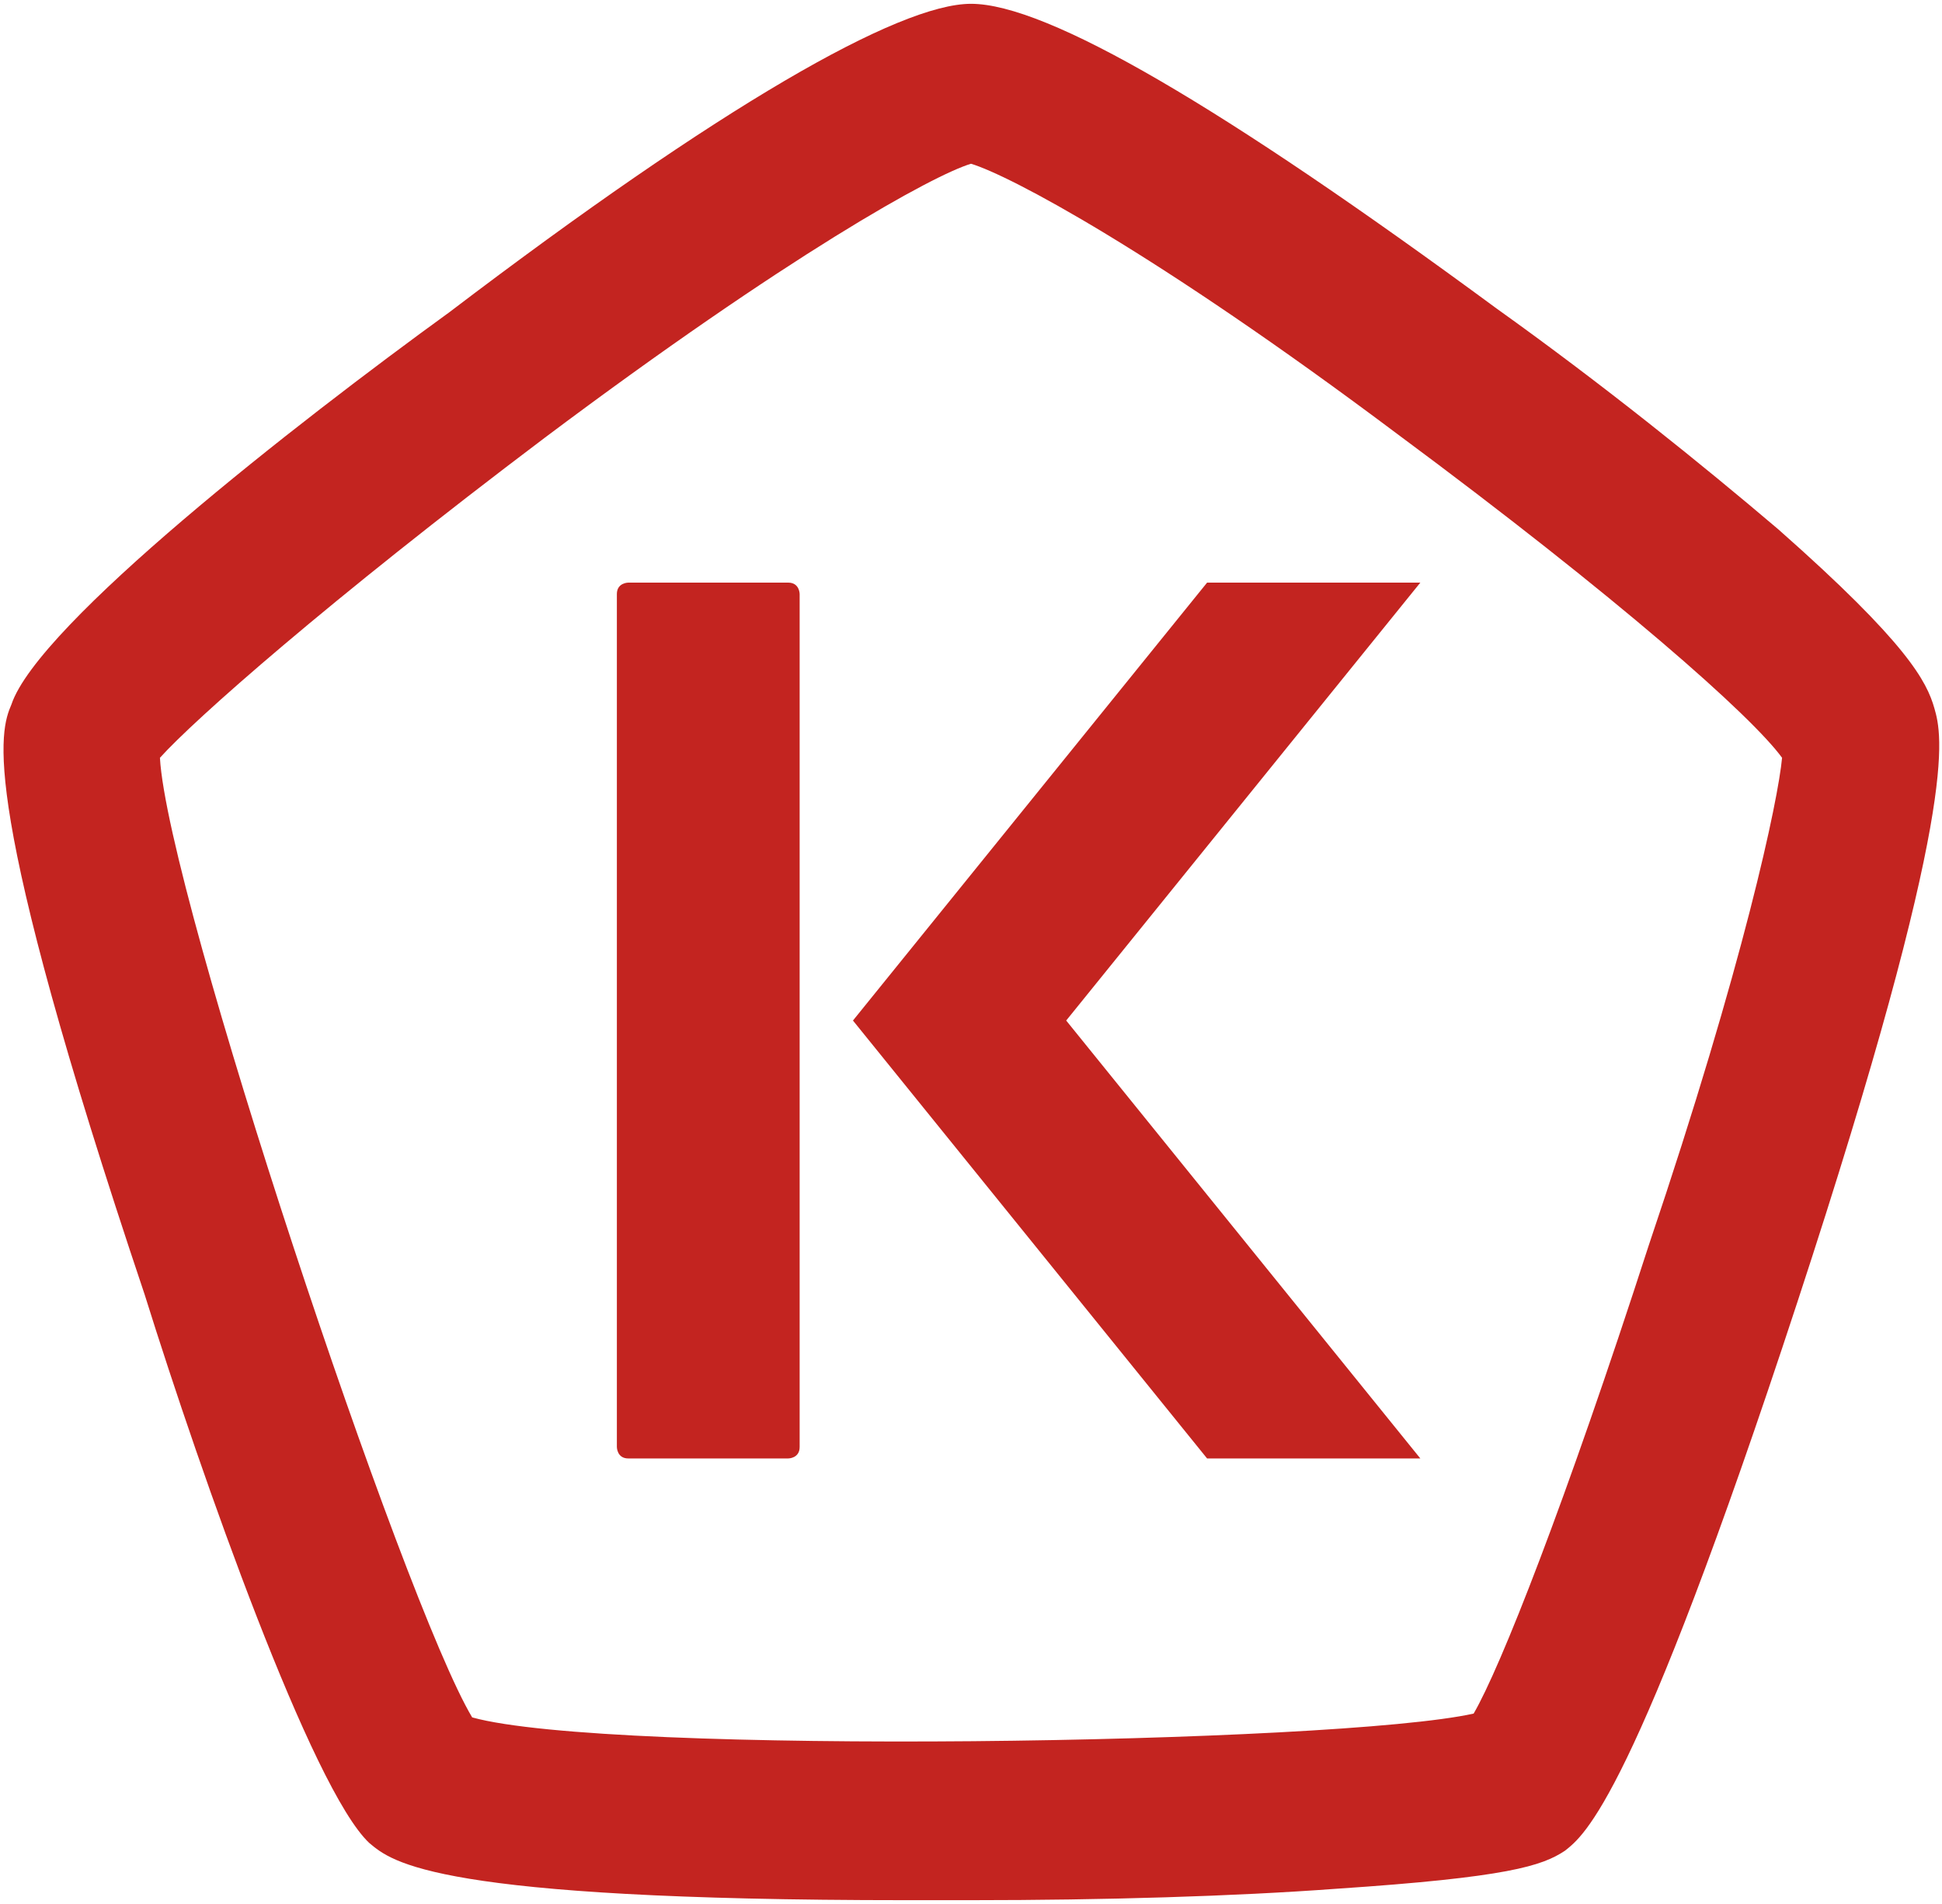
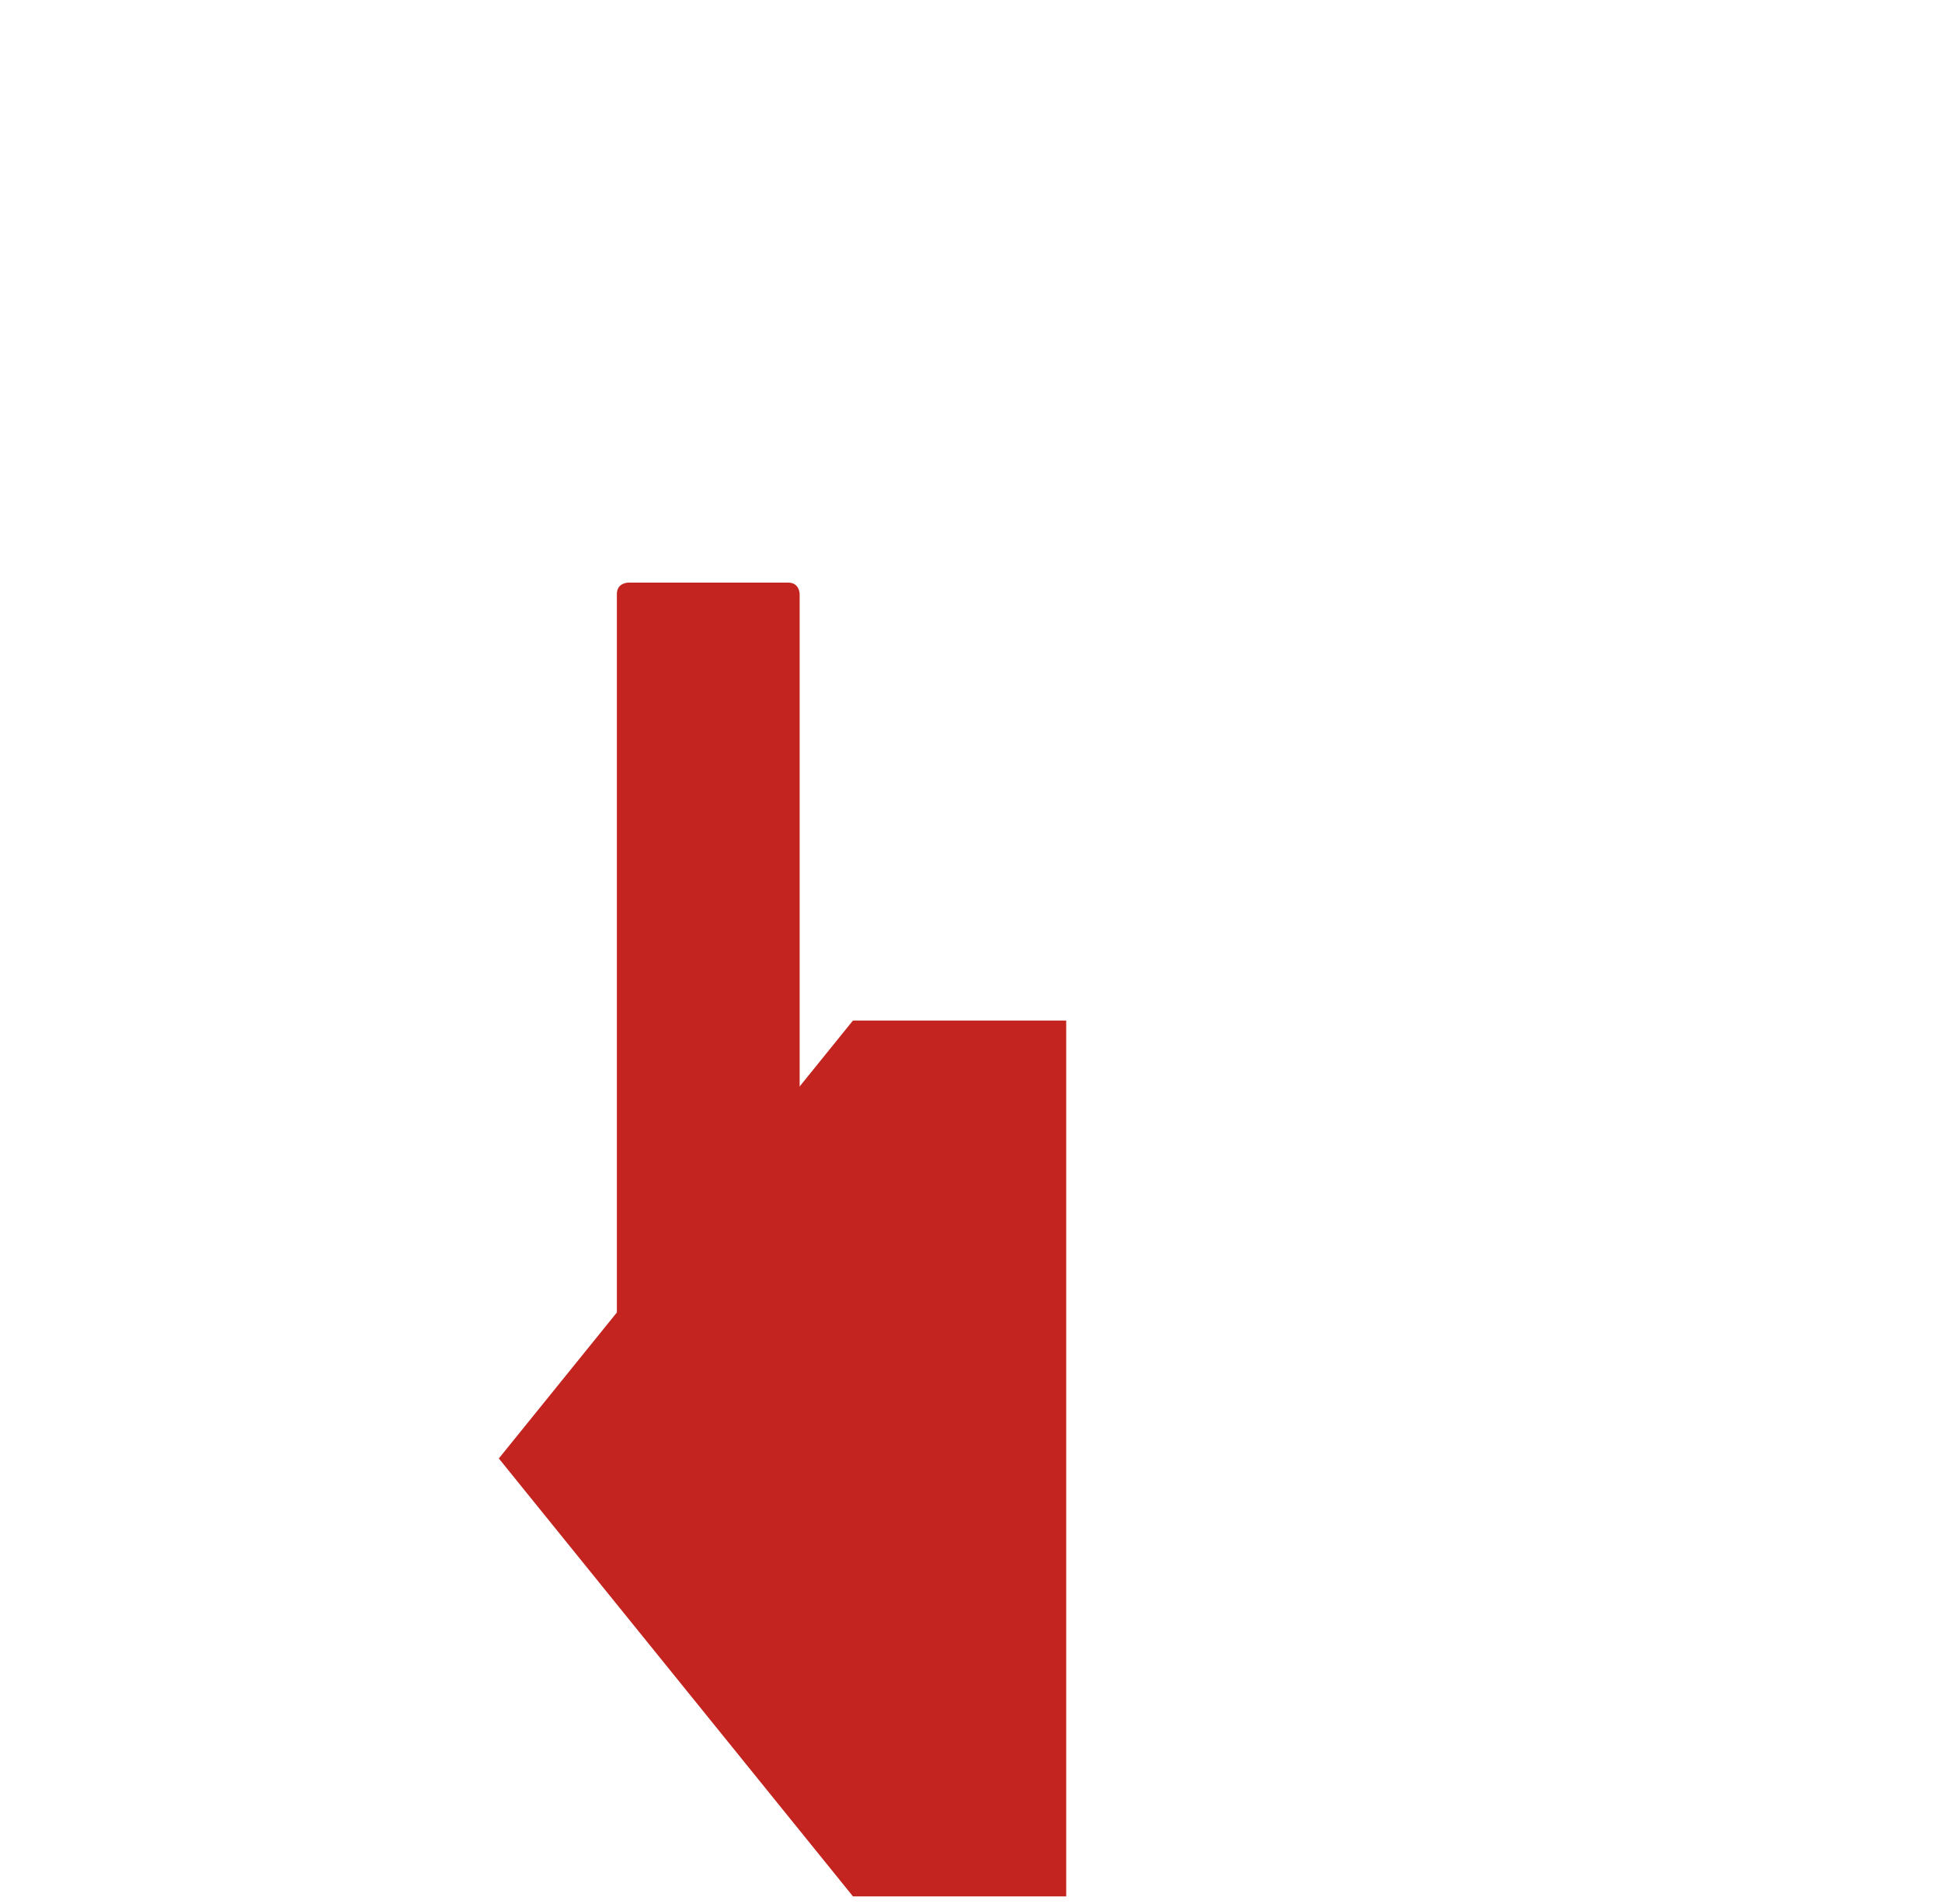
<svg xmlns="http://www.w3.org/2000/svg" version="1.2" viewBox="0 0 51 50" width="51" height="50">
  <style>.a{fill:#c32420}</style>
  <path class="a" d="m16.5 15.3c0 0-0.3 0-0.3 0.3v22.4c0 0 0 0.3 0.3 0.3h4.2c0 0 0.3 0 0.3-0.3v-22.4c0 0 0-0.3-0.3-0.3z" />
-   <path fill-rule="evenodd" class="a" d="m23.8 49.9c-12.4 0-13.5-1-14.1-1.5-1.5-1.4-4.4-9.6-5.9-14.4-4.4-13.1-3.8-14.8-3.5-15.5 0.7-2.1 7.5-7.4 11.5-10.3 7.1-5.4 11.8-8.1 13.7-8.1 2 0 6.6 2.7 13.8 8 2.8 2 5.4 4.1 7.4 5.8 3.4 3 3.9 4 4.1 4.7 0.2 0.7 0.7 2.5-3.6 15.6-4.3 13.1-5.6 14-6.1 14.4-0.6 0.4-1.5 0.7-6 1-2.7 0.2-6.1 0.3-9.6 0.3q-0.9 0-1.7 0zm-11.4-4.8c3.6 1 22.7 0.7 26.3-0.1 0.7-1.2 2.4-5.5 4.6-12.3 2.5-7.4 3.4-11.7 3.5-12.8-0.8-1.1-4.3-4.2-10.1-8.5-6.4-4.8-10.2-6.8-11.2-7.1-1 0.3-4.8 2.4-11.2 7.2-5.7 4.3-9.2 7.4-10.1 8.4 0.2 3.6 6.4 22.2 8.2 25.2z" />
-   <path class="a" d="m28 26.8l9.3-11.5h-5.6l-9.3 11.5 9.3 11.5h5.6z" />
+   <path class="a" d="m28 26.8h-5.6l-9.3 11.5 9.3 11.5h5.6z" />
</svg>